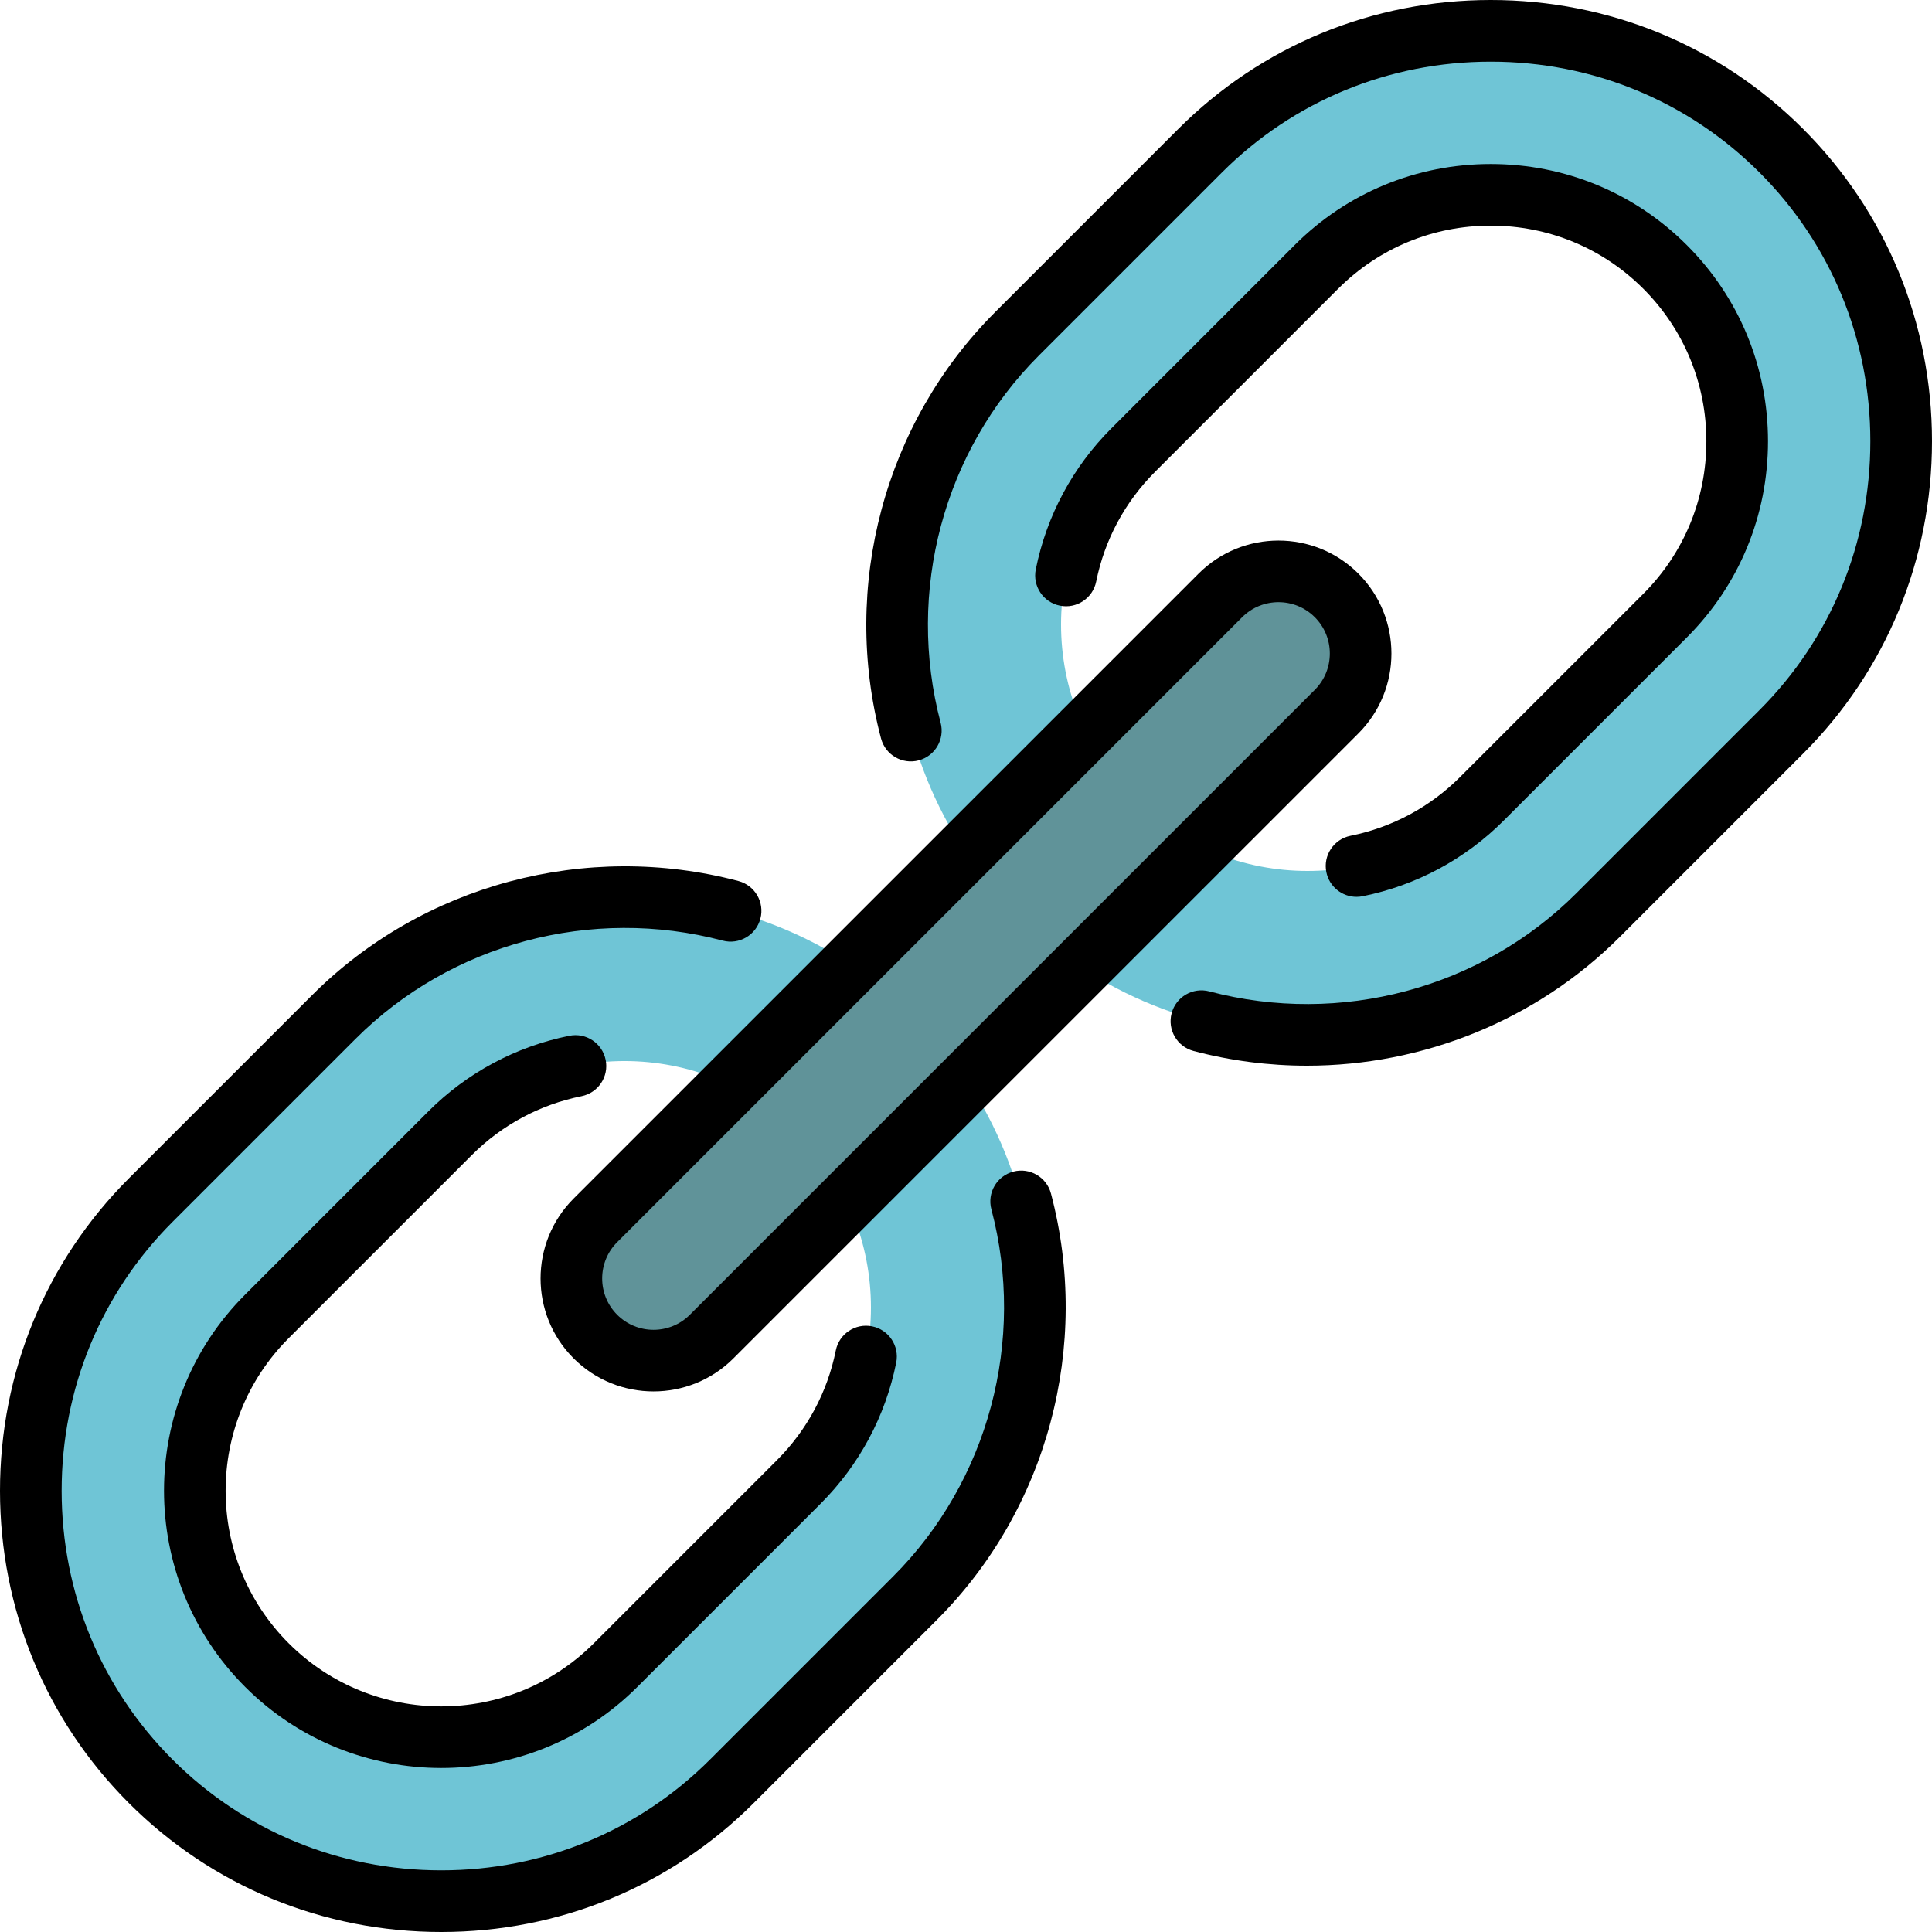
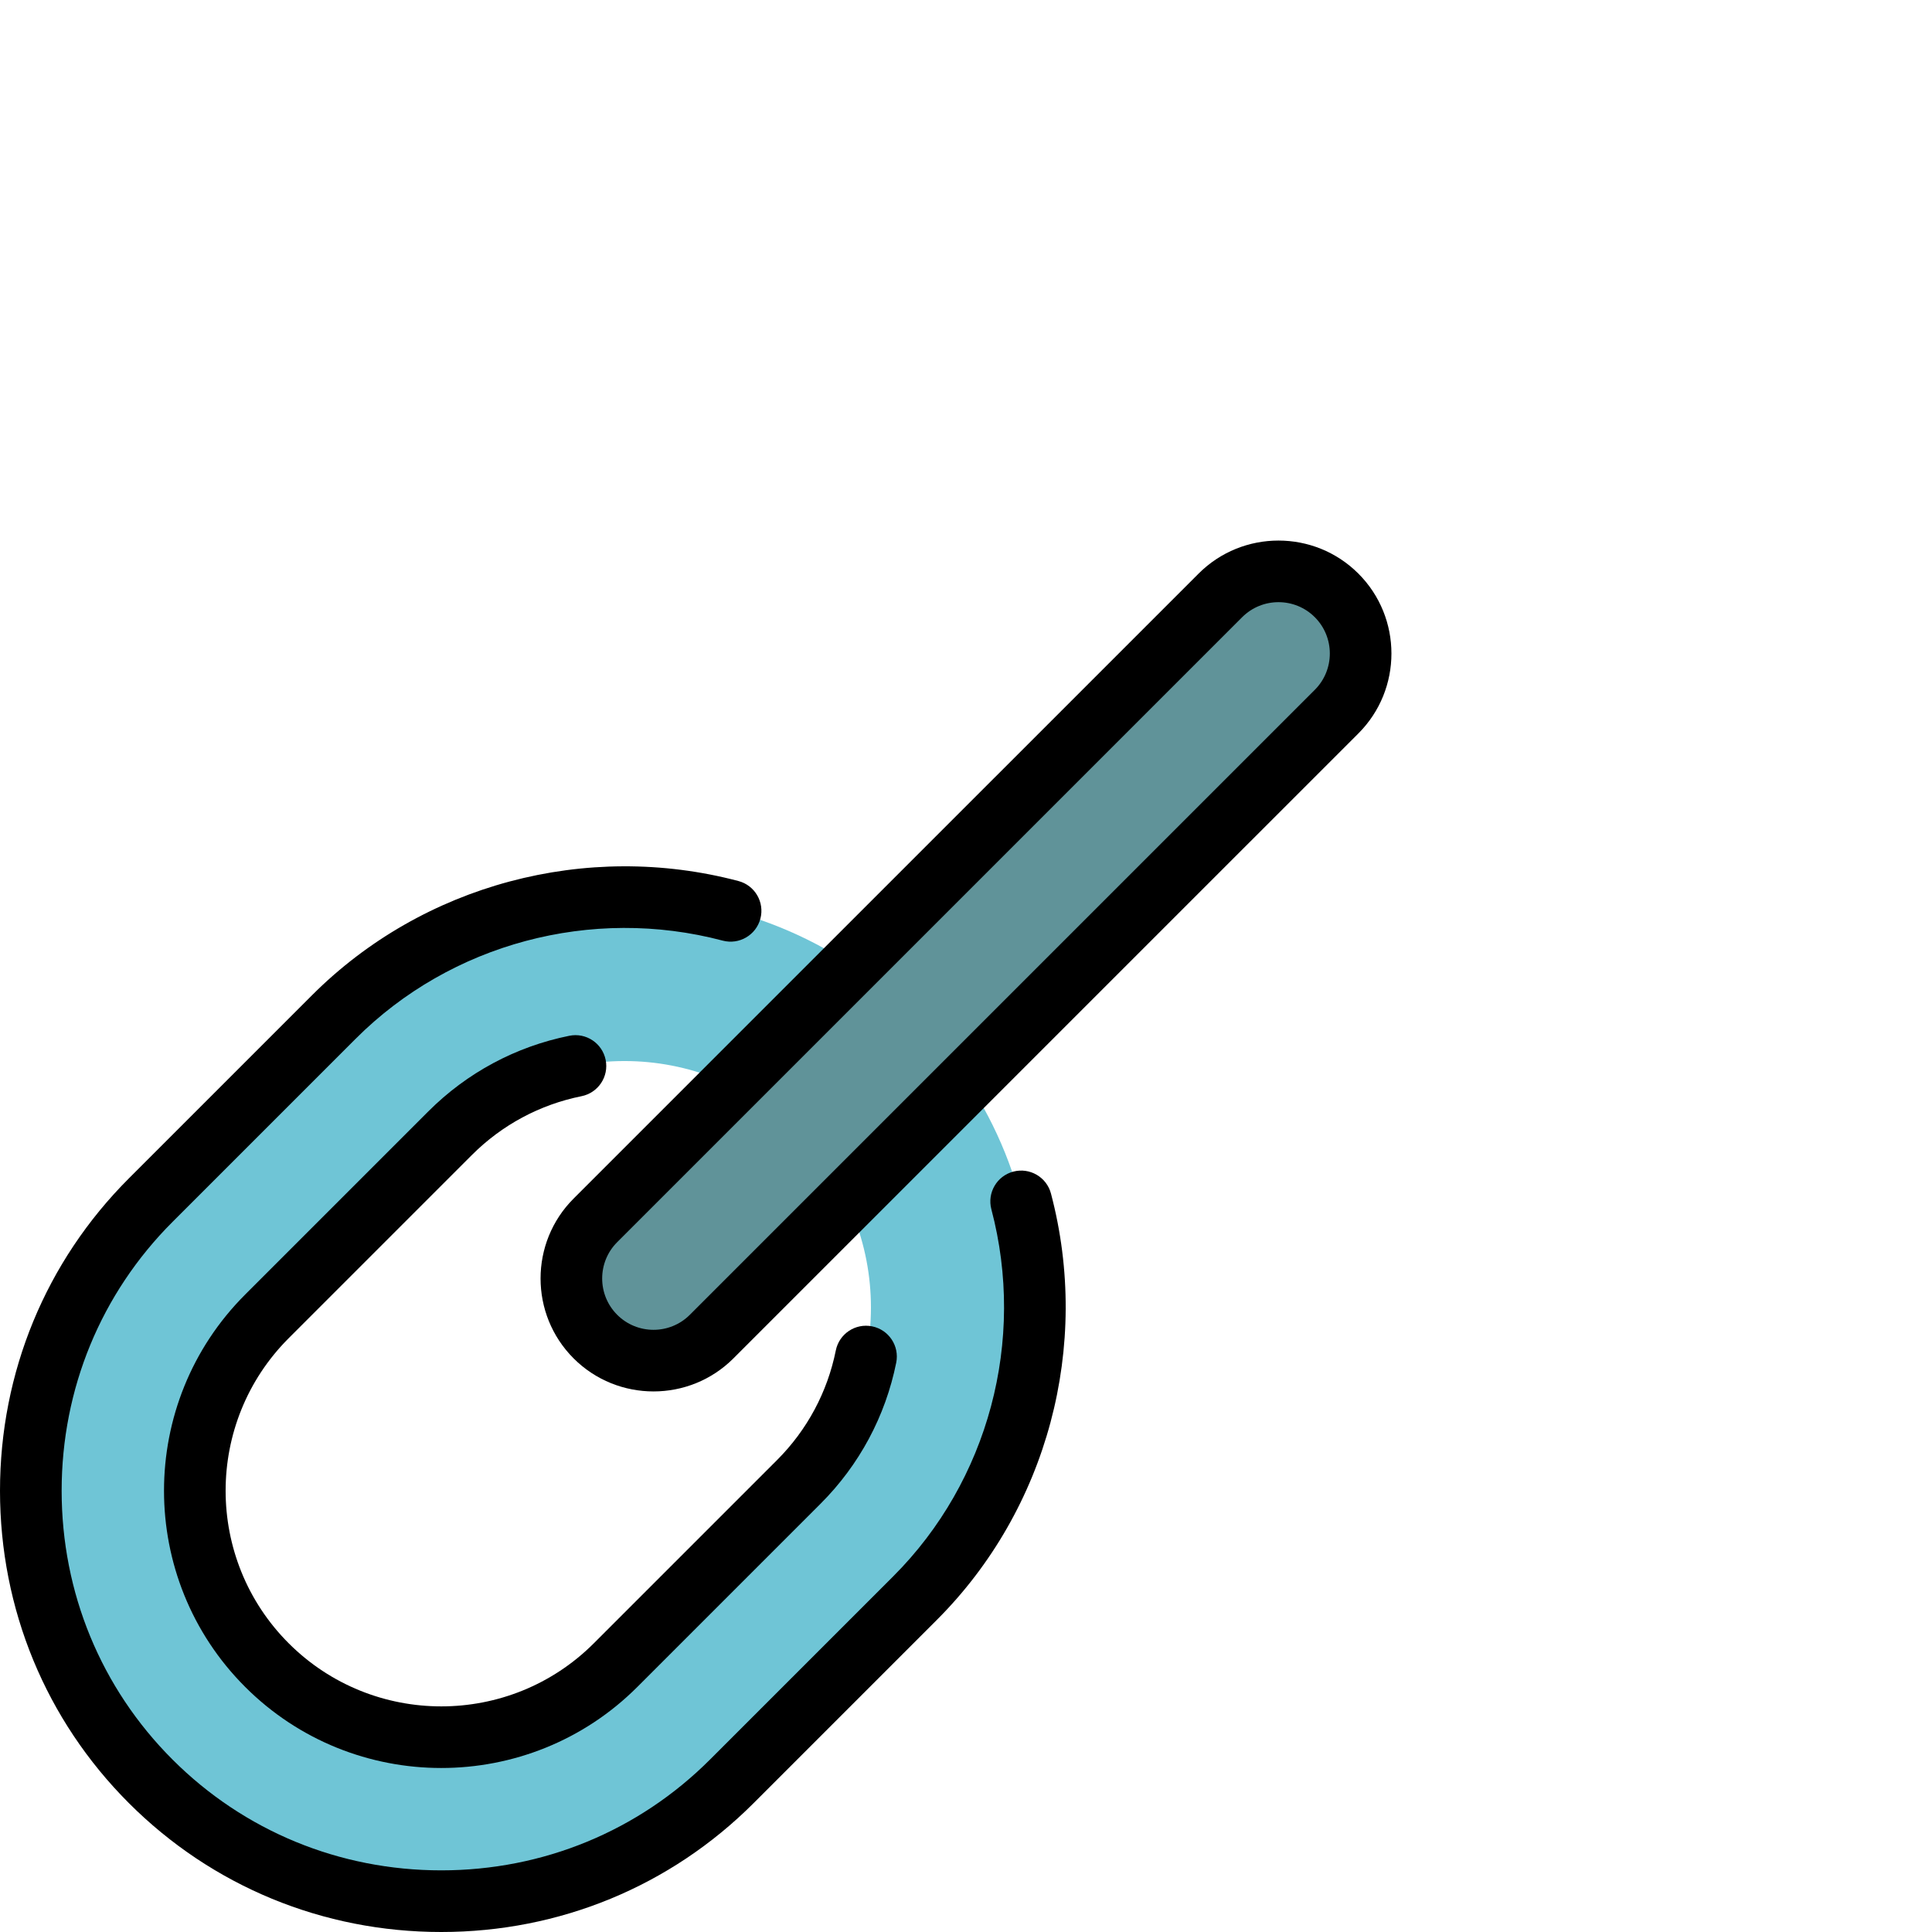
<svg xmlns="http://www.w3.org/2000/svg" height="800px" width="800px" version="1.1" id="Layer_1" viewBox="0 0 512 512" xml:space="preserve">
  <g>
    <path style="fill:#6FC5D6;" d="M88.492,269.495l-48.56,48.56c-42.353,42.353-42.353,111.658,0,154.012s111.658,42.353,154.012,0   l48.56-48.56c42.354-42.353,42.354-111.658,0-154.012S130.846,227.141,88.492,269.495z M211.702,392.704l-48.56,48.56   c-25.477,25.477-66.931,25.477-92.408,0c-25.477-25.477-25.477-66.931,0-92.408l48.56-48.56c25.477-25.477,66.931-25.477,92.408,0   C237.179,325.774,237.179,367.228,211.702,392.704z" />
-     <path style="fill:#6FC5D6;" d="M318.055,39.933l-48.56,48.56c-42.353,42.353-42.353,111.658,0,154.012s111.659,42.353,154.012,0   l48.56-48.56c42.353-42.353,42.353-111.658,0-154.012S360.408-2.421,318.055,39.933z M441.264,163.142l-48.56,48.56   c-25.477,25.477-66.931,25.477-92.408,0s-25.477-66.931,0-92.408l48.56-48.56c25.477-25.477,66.931-25.477,92.408,0   S466.741,137.667,441.264,163.142z" />
  </g>
  <path style="fill:#609399;" d="M354.211,188.59c8.506-8.506,8.505-22.297,0-30.802c-8.506-8.506-22.297-8.506-30.802,0  c-0.57,0.57-165.209,165.209-165.622,165.622c-8.506,8.506-8.506,22.297,0,30.802c8.505,8.505,22.297,8.506,30.802,0  C188.984,353.818,353.615,189.187,354.211,188.59z" />
  <path d="M125.071,306.072c7.962-7.962,18.004-13.345,29.041-15.57c4.423-0.891,7.285-5.198,6.394-9.62  c-0.891-4.421-5.194-7.285-9.62-6.393c-14.2,2.861-27.12,9.788-37.365,20.033l-48.56,48.56c-28.661,28.661-28.661,75.297,0,103.958  c14.331,14.331,33.154,21.495,51.978,21.495c18.825,0,37.649-7.165,51.979-21.495l48.56-48.56  c10.243-10.245,17.171-23.165,20.032-37.365c0.891-4.423-1.971-8.73-6.393-9.621c-4.425-0.892-8.73,1.971-9.62,6.394  c-2.224,11.036-7.608,21.078-15.57,29.041l-48.56,48.56c-11.147,11.147-25.786,16.72-40.429,16.719  c-14.639-0.001-29.283-5.575-40.428-16.719c-22.291-22.292-22.291-58.565,0-80.857L125.071,306.072z" />
  <path d="M268.531,310.49c-4.36,1.153-6.962,5.624-5.809,9.984c9.191,34.765-0.769,72.032-25.993,97.257l-48.56,48.56  c-18.942,18.942-44.239,29.373-71.231,29.373s-52.29-10.432-71.23-29.373s-29.372-44.239-29.372-71.23  c0-26.992,10.432-52.29,29.373-71.231l48.56-48.56c25.225-25.225,62.492-35.184,97.257-25.993c4.358,1.154,8.83-1.448,9.984-5.809  c1.153-4.36-1.448-8.831-5.809-9.984c-40.366-10.67-83.66,0.913-112.983,30.235l-48.56,48.56C12.131,334.306,0,363.705,0,395.061  s12.131,60.755,34.157,82.782C56.184,499.869,85.583,512,116.939,512s60.755-12.131,82.782-34.157l48.56-48.56  c29.322-29.322,40.907-72.614,30.235-112.983C277.362,311.939,272.891,309.336,268.531,310.49z" />
  <path d="M359.99,194.363c11.674-11.677,11.673-30.675-0.002-42.35c-11.677-11.678-30.677-11.678-42.353,0L152.012,317.634  c-11.677,11.677-11.677,30.676,0,42.353c5.838,5.838,13.507,8.758,21.176,8.758c7.669,0,15.338-2.919,21.176-8.758l1.042-1.042  C209.398,344.955,359.42,194.933,359.99,194.363z M183.857,347.394l-1.042,1.042c-5.308,5.308-13.944,5.308-19.252,0  s-5.308-13.944,0-19.252l165.622-165.622c2.654-2.654,6.14-3.98,9.626-3.98c3.486,0,6.972,1.326,9.626,3.98  c5.308,5.308,5.308,13.944,0,19.252c-0.001,0-0.001,0.001-0.002,0.002C347.864,183.388,197.846,333.405,183.857,347.394z" />
-   <path d="M386.928,205.927c-7.961,7.962-18.003,13.345-29.04,15.57c-4.423,0.891-7.285,5.198-6.394,9.62  c0.781,3.878,4.189,6.556,7.998,6.556c0.535,0,1.078-0.052,1.623-0.162c14.201-2.862,27.121-9.789,37.364-20.033l48.56-48.56  c13.864-13.864,21.5-32.325,21.5-51.979s-7.635-38.115-21.5-51.978s-32.325-21.5-51.978-21.5c-19.655,0-38.115,7.635-51.979,21.5  l-48.56,48.56c-10.243,10.242-17.171,23.164-20.033,37.364c-0.891,4.423,1.971,8.73,6.393,9.62c4.427,0.894,8.73-1.971,9.62-6.394  c2.224-11.037,7.608-21.079,15.57-29.04l48.56-48.56c10.779-10.779,25.137-16.716,40.429-16.716  c15.291,0,29.649,5.936,40.428,16.716s16.716,25.137,16.716,40.428c0,15.292-5.936,29.65-16.716,40.429L386.928,205.927z" />
-   <path d="M477.841,34.157C455.816,12.131,426.416,0,395.061,0s-60.755,12.131-82.782,34.157l-48.56,48.56  c-29.322,29.322-40.907,72.614-30.235,112.983c1.153,4.36,5.622,6.961,9.984,5.809c4.36-1.153,6.962-5.624,5.809-9.984  c-9.191-34.765,0.769-72.032,25.993-97.257l48.56-48.56c18.94-18.94,44.237-29.372,71.23-29.372c26.993,0,52.29,10.432,71.23,29.373  c18.941,18.942,29.373,44.239,29.373,71.23s-10.432,52.29-29.373,71.231l-48.56,48.56c-25.225,25.225-62.492,35.184-97.257,25.993  c-4.363-1.153-8.831,1.448-9.984,5.809c-1.153,4.36,1.448,8.831,5.809,9.984c9.927,2.625,20.028,3.903,30.058,3.903  c30.755,0,60.814-12.026,82.925-34.138l48.56-48.56C499.869,177.695,512,148.295,512,116.94S499.868,56.184,477.841,34.157z" />
</svg>